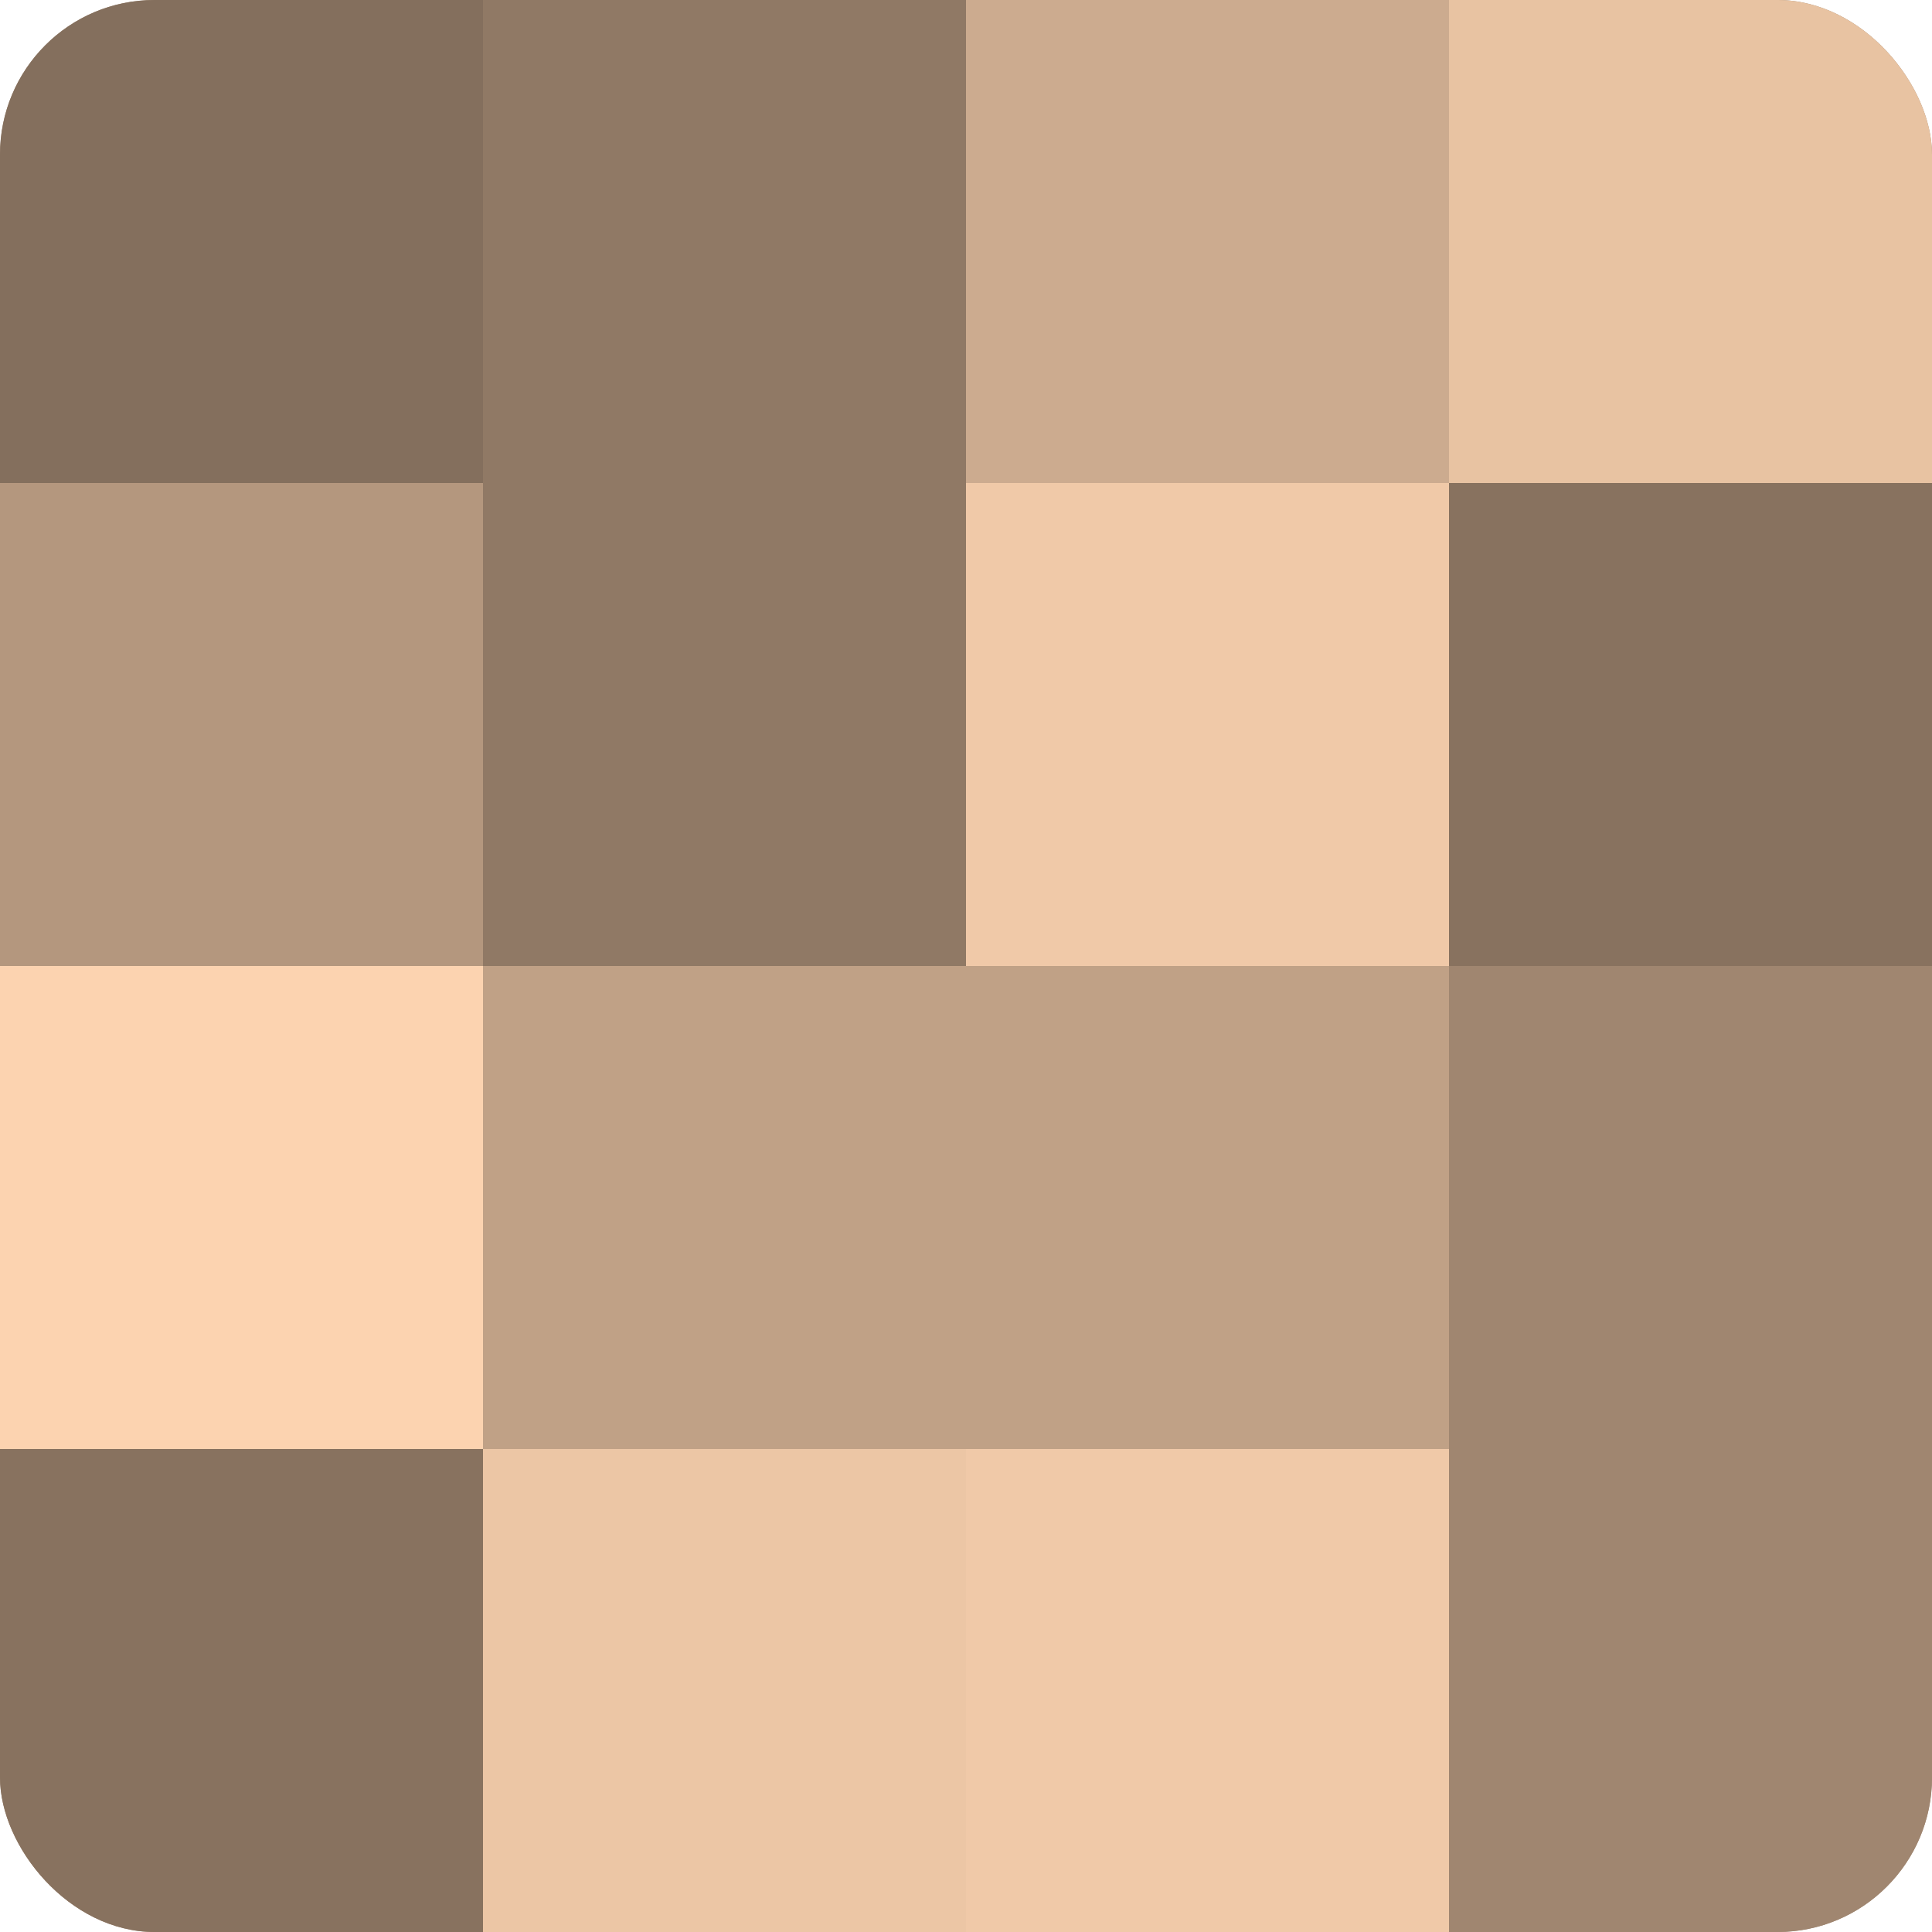
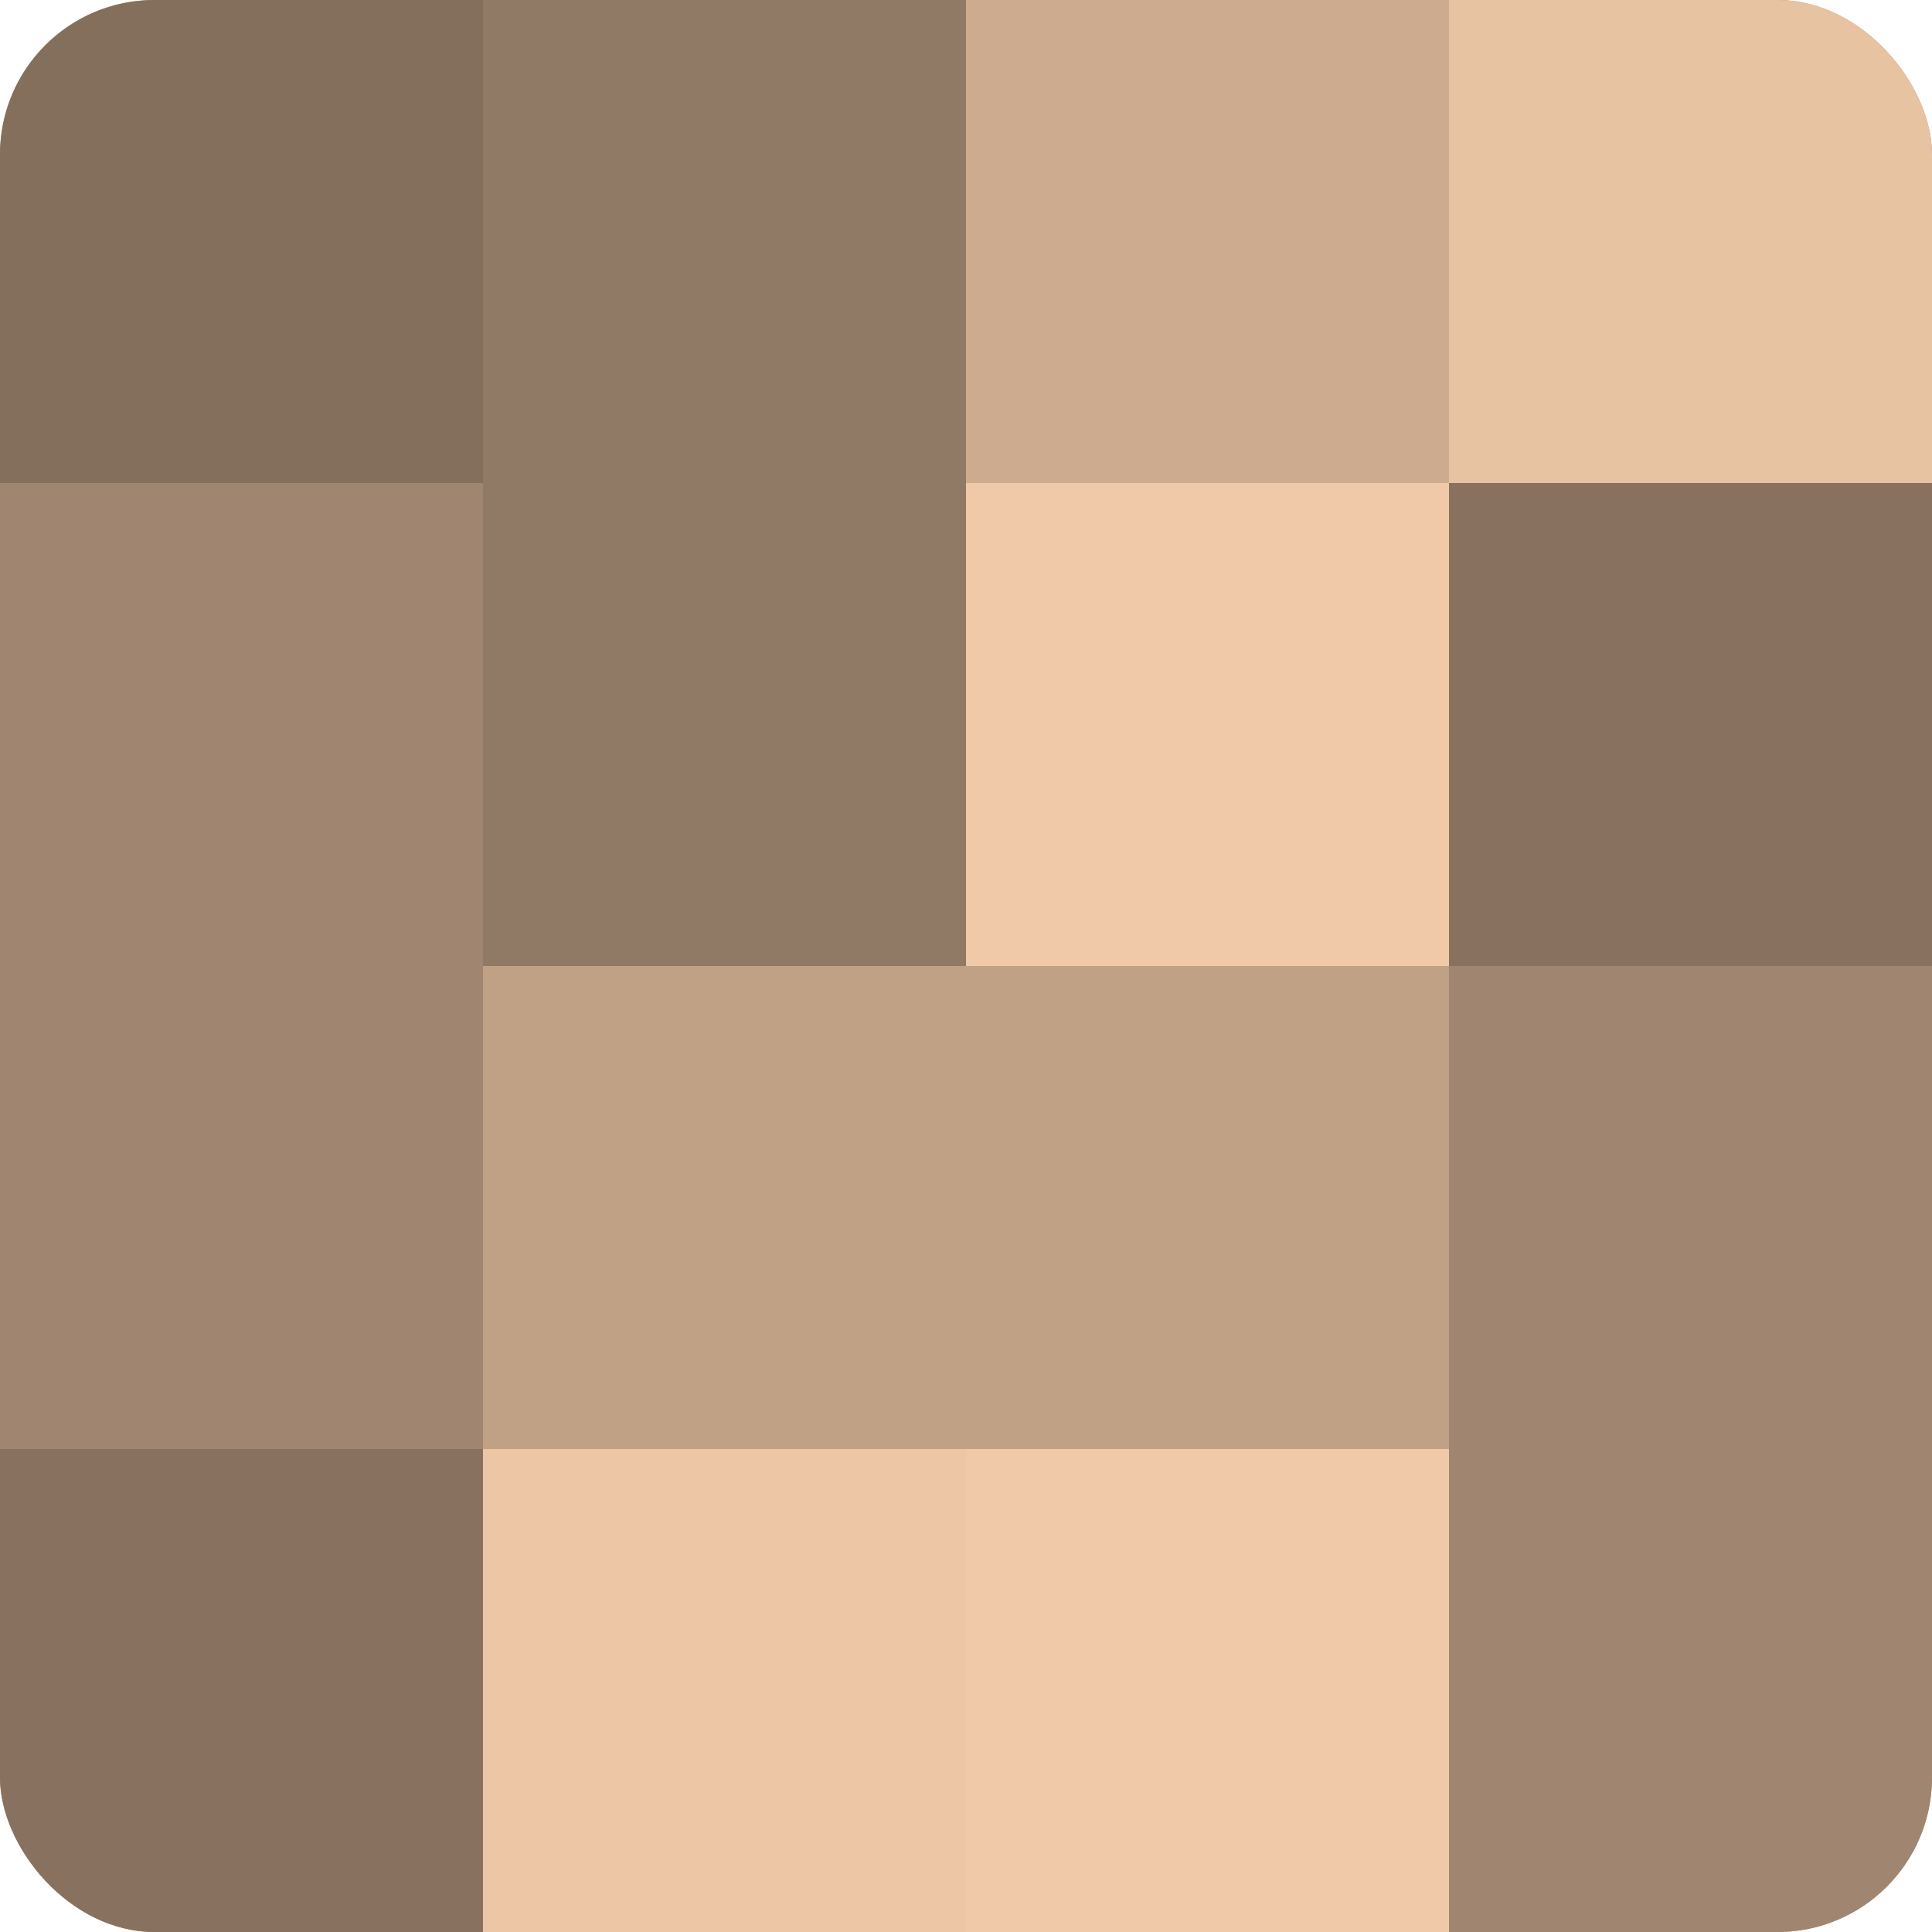
<svg xmlns="http://www.w3.org/2000/svg" width="60" height="60" viewBox="0 0 100 100" preserveAspectRatio="xMidYMid meet">
  <defs>
    <clipPath id="c" width="100" height="100">
      <rect width="100" height="100" rx="8" ry="8" />
    </clipPath>
  </defs>
  <g clip-path="url(#c)">
    <rect width="100" height="100" fill="#a08670" />
    <rect width="25" height="25" fill="#846f5d" />
-     <rect y="25" width="25" height="25" fill="#b4977e" />
-     <rect y="50" width="25" height="25" fill="#fcd3b0" />
    <rect y="75" width="25" height="25" fill="#88725f" />
    <rect x="25" width="25" height="25" fill="#907965" />
    <rect x="25" y="25" width="25" height="25" fill="#907965" />
    <rect x="25" y="50" width="25" height="25" fill="#c0a186" />
    <rect x="25" y="75" width="25" height="25" fill="#ecc6a5" />
    <rect x="50" width="25" height="25" fill="#ccab8f" />
    <rect x="50" y="25" width="25" height="25" fill="#f0c9a8" />
    <rect x="50" y="50" width="25" height="25" fill="#c0a186" />
    <rect x="50" y="75" width="25" height="25" fill="#f0c9a8" />
    <rect x="75" width="25" height="25" fill="#e8c3a2" />
    <rect x="75" y="25" width="25" height="25" fill="#88725f" />
-     <rect x="75" y="50" width="25" height="25" fill="#a08670" />
    <rect x="75" y="75" width="25" height="25" fill="#a08670" />
  </g>
</svg>